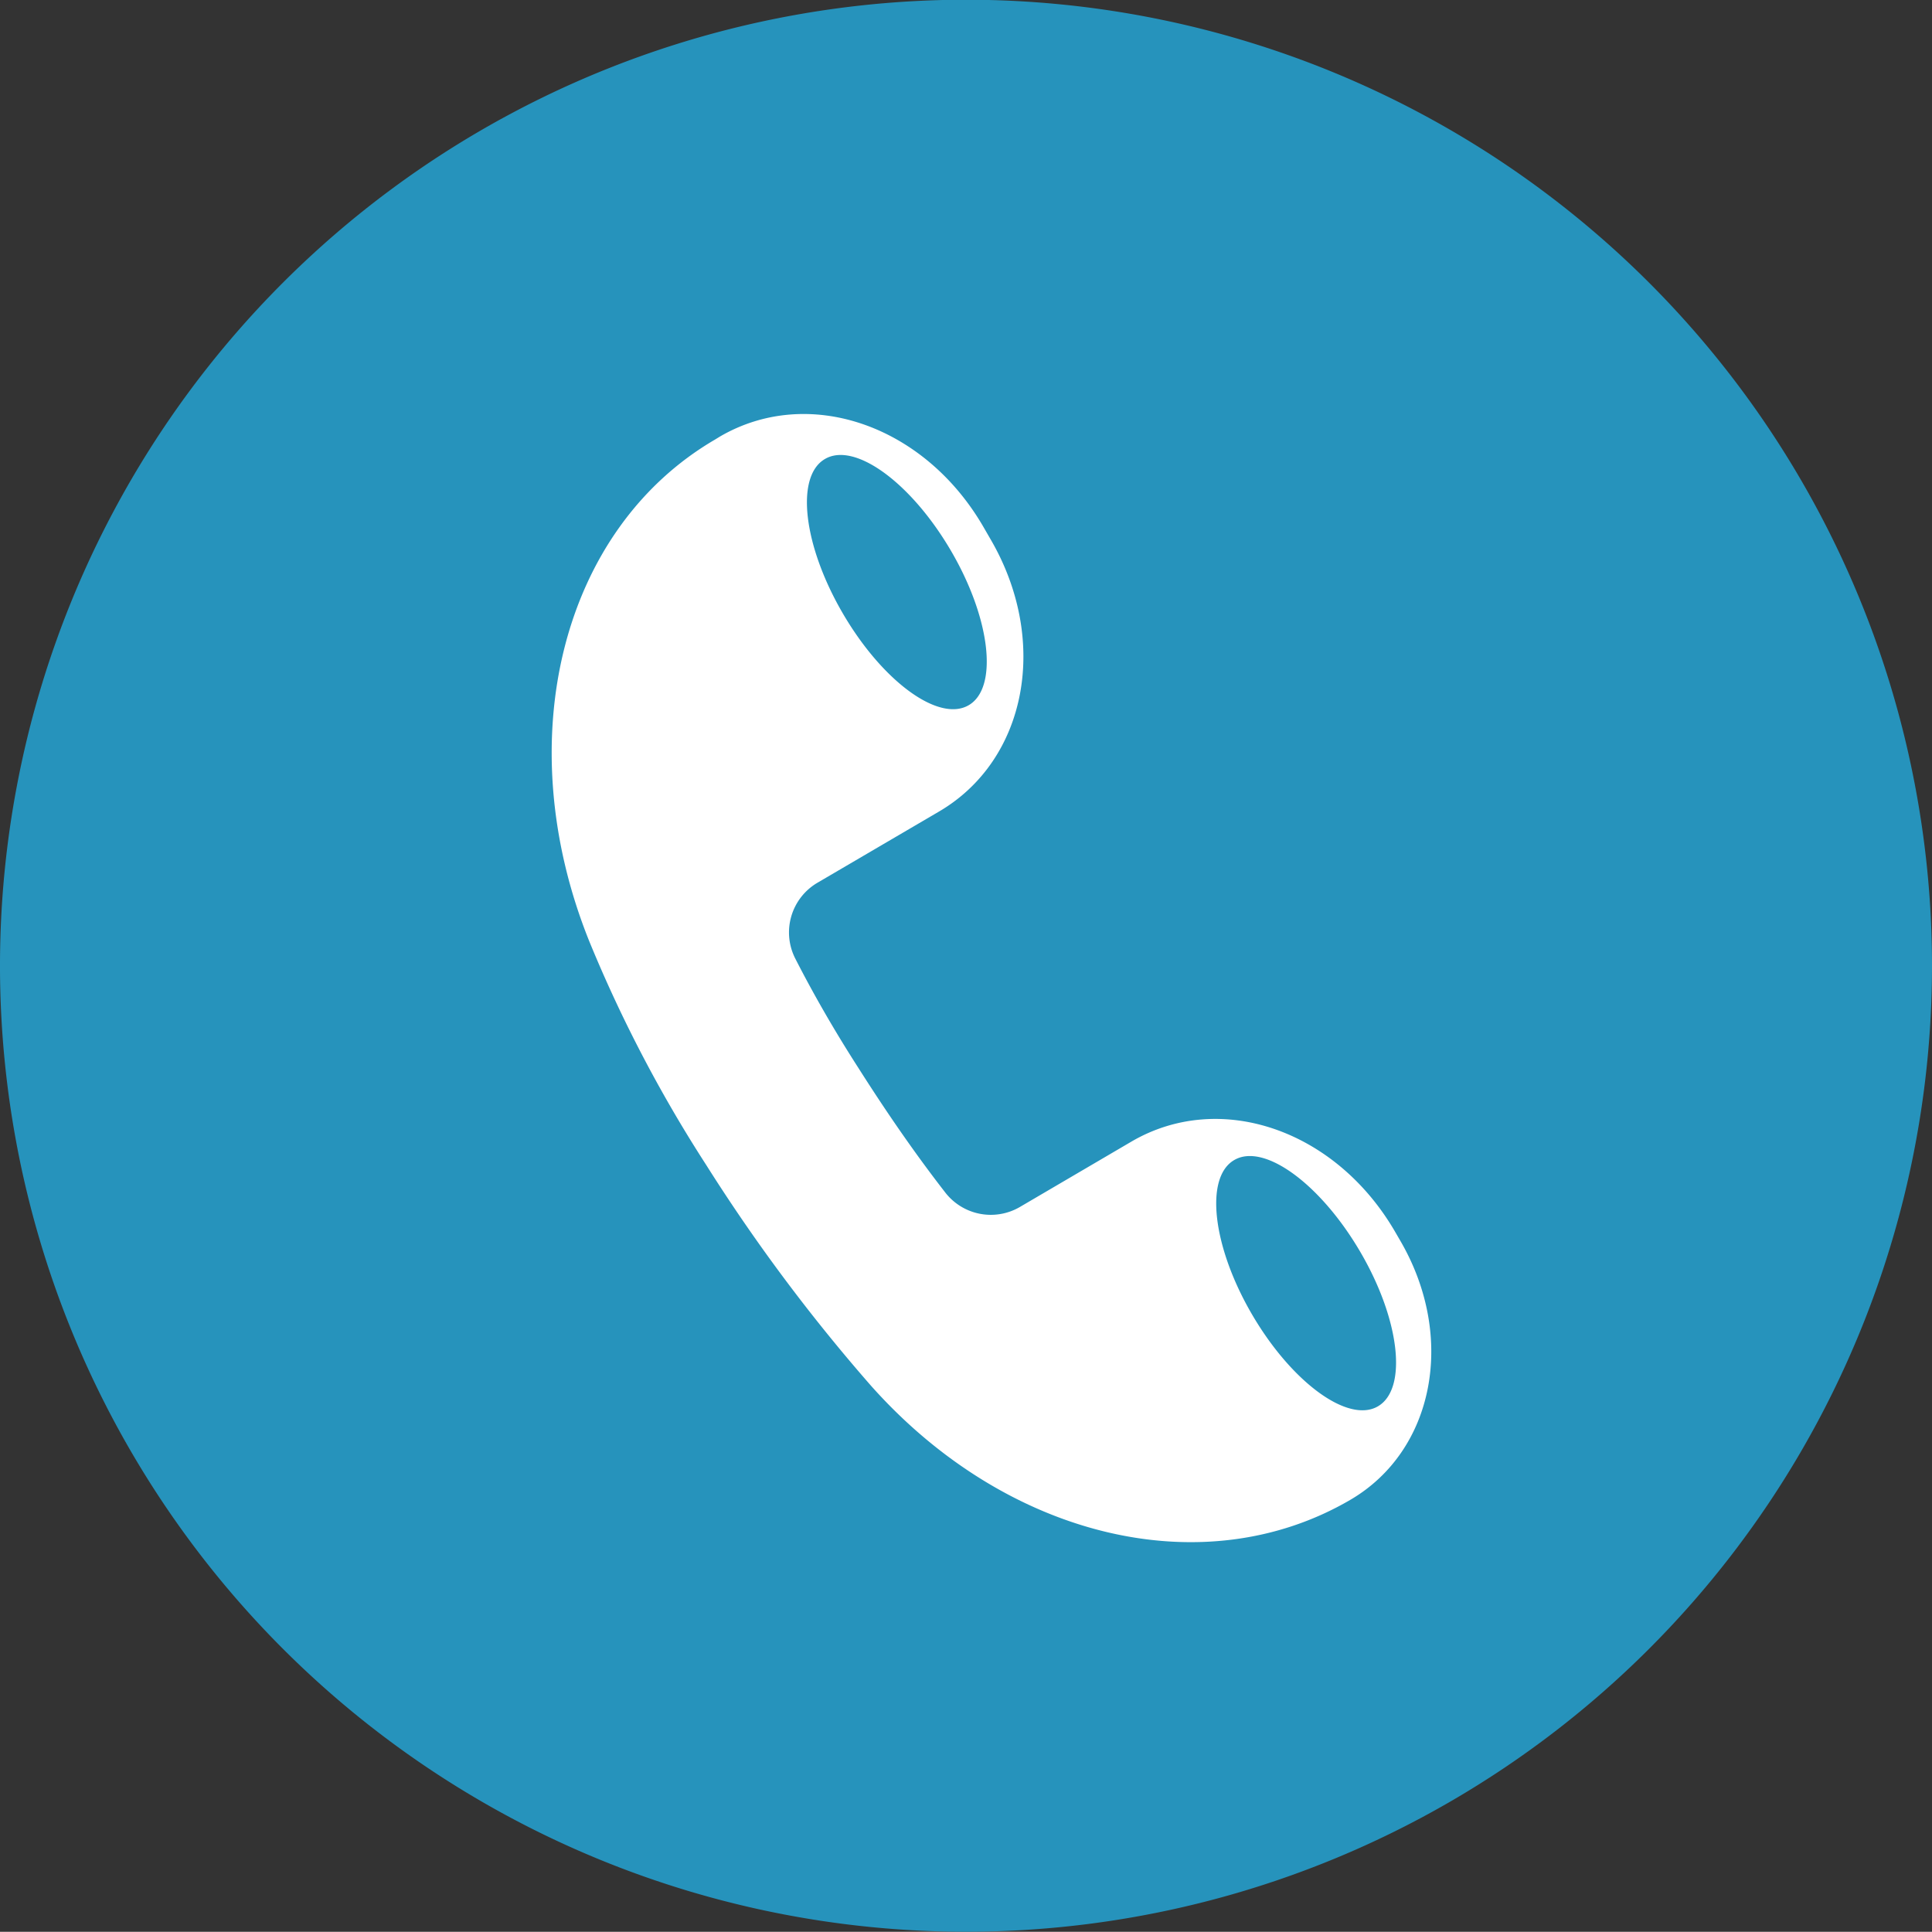
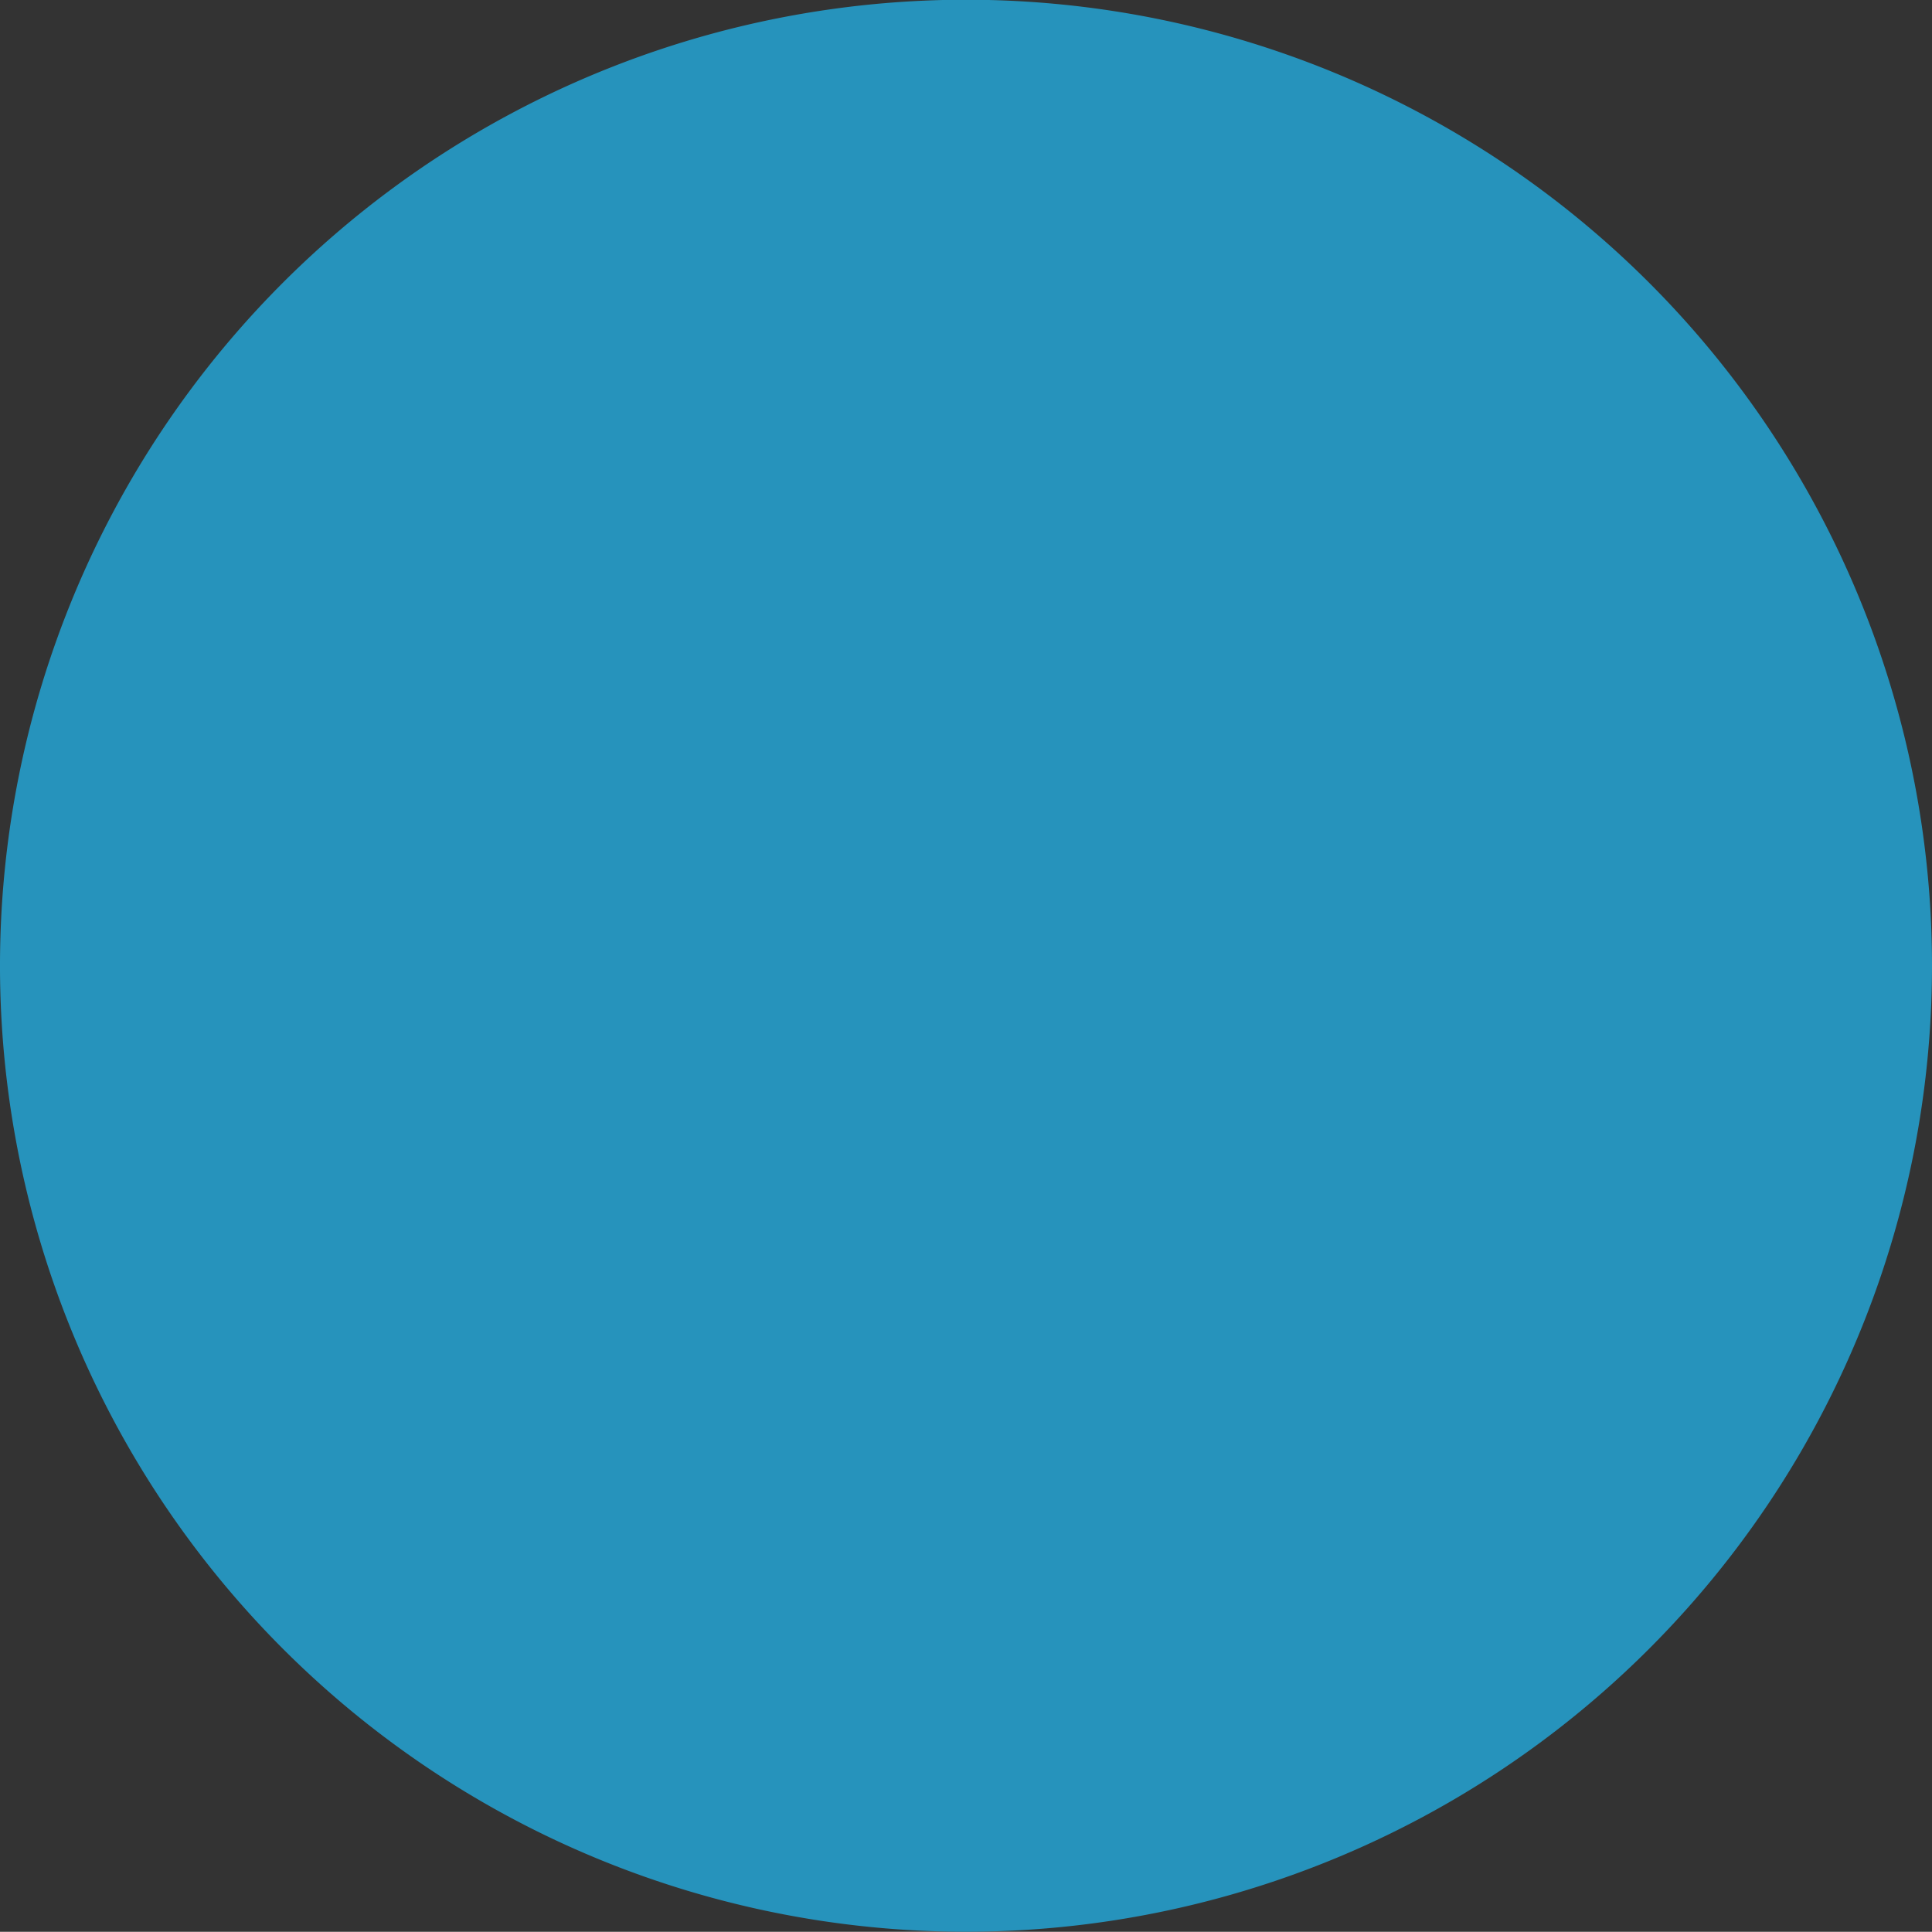
<svg xmlns="http://www.w3.org/2000/svg" id="Group_1840" data-name="Group 1840" width="58.926" height="58.919" viewBox="0 0 58.926 58.919">
  <rect x="0" y="0" width="58.926" height="58.919" fill="#333333" stroke="none" />
  <g id="Group_1387" data-name="Group 1387">
    <path id="Path_1440" data-name="Path 1440" d="M365.574,371.552a29.463,29.463,0,1,0-29.463,29.459A29.461,29.461,0,0,0,365.574,371.552Z" transform="translate(-306.648 -342.093)" fill="#2693bc" />
  </g>
-   <path id="Path_406" data-name="Path 406" d="M322.9,357.555c2.692-1.572,3.382-5.226,1.568-8.323l-.223-.386c-1.81-3.1-5.332-4.3-8.024-2.73l-.148.091c-4.684,2.734-6.3,9.172-3.836,15.3a41.731,41.731,0,0,0,3.56,6.813,53.909,53.909,0,0,0,5.04,6.752c4.143,4.65,10.153,6.078,14.613,3.473,2.568-1.5,3.234-4.976,1.519-7.911l-.167-.288c-1.814-3.1-5.332-4.3-8.024-2.73l-3.412,2a1.759,1.759,0,0,1-2.287-.466c-.9-1.159-1.776-2.427-2.639-3.787-.723-1.125-1.363-2.238-1.916-3.321a1.756,1.756,0,0,1,.678-2.321ZM319.425,346.8c.905-.534,2.624.716,3.84,2.791s1.454,4.188.545,4.718-2.624-.72-3.836-2.795S318.516,347.33,319.425,346.8Zm12.485,21.381c.905-.53,2.624.72,3.84,2.795s1.45,4.181.545,4.715-2.628-.723-3.84-2.795S331,368.707,331.91,368.181Z" transform="translate(-294.265 -332.8)" fill="#fff" />
</svg>